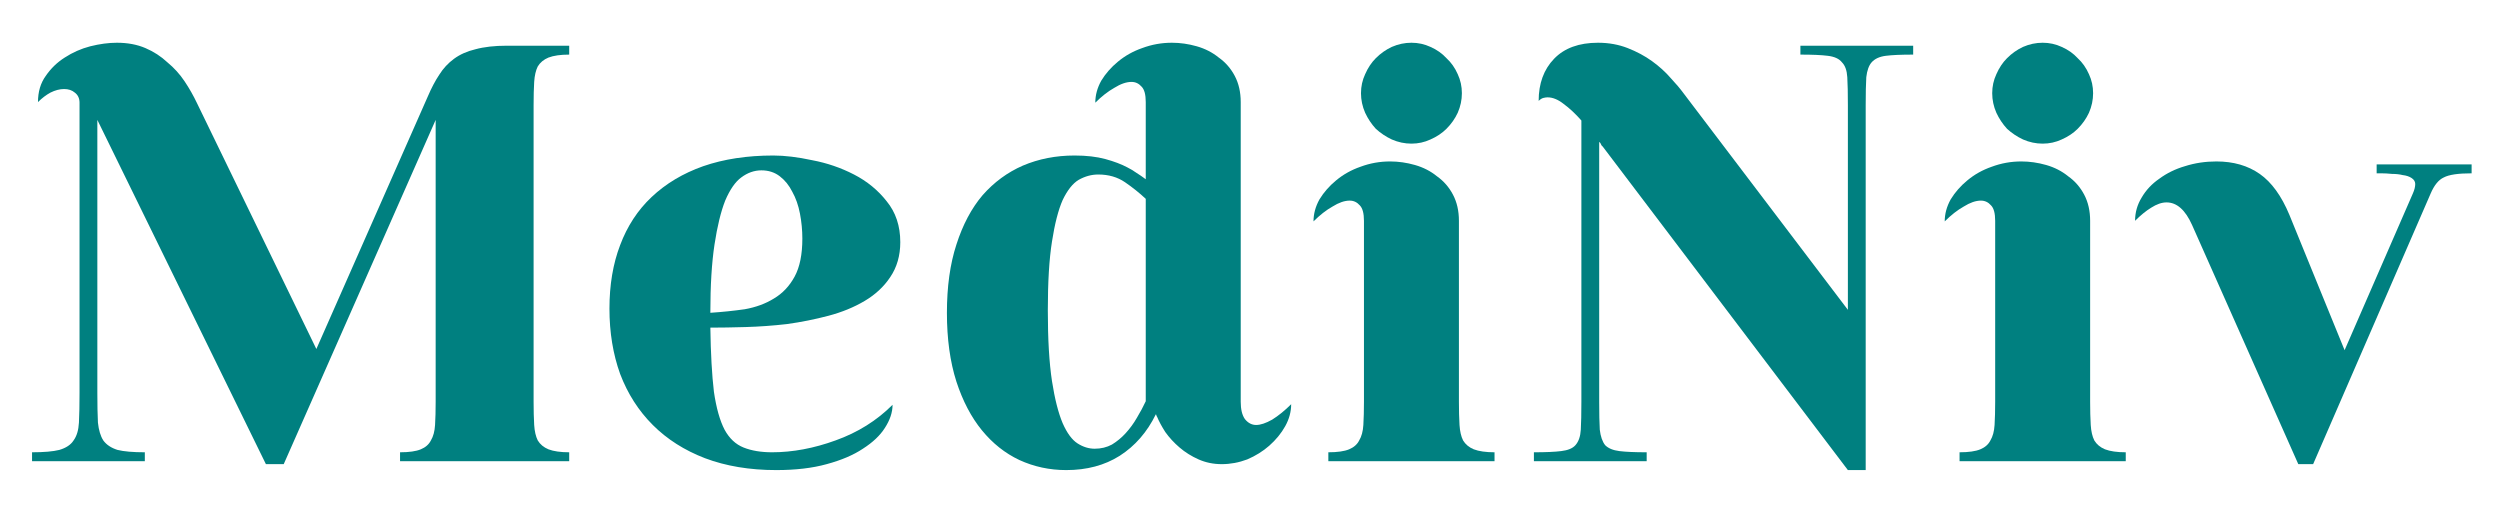
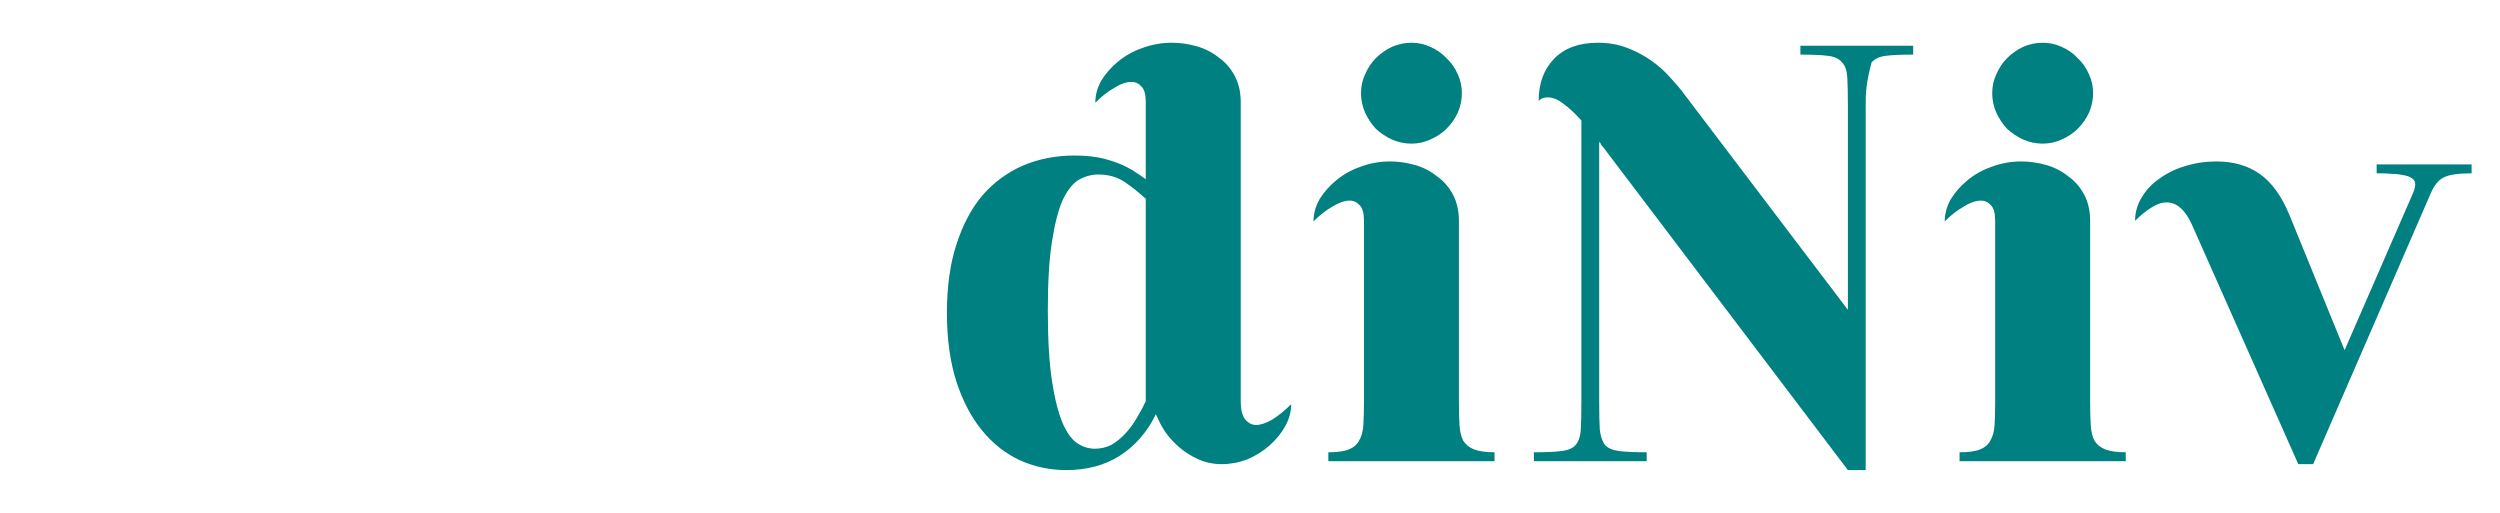
<svg xmlns="http://www.w3.org/2000/svg" width="273" height="56" viewBox="0 0 273 56" fill="none">
-   <path d="M3.5 50.361V49.389C4.796 49.389 5.79 49.303 6.481 49.13C7.216 48.914 7.735 48.568 8.037 48.093C8.383 47.617 8.577 46.969 8.62 46.148C8.664 45.284 8.685 44.204 8.685 42.907V11.213C8.685 10.738 8.512 10.37 8.167 10.111C7.864 9.852 7.475 9.722 7 9.722C6.525 9.722 6.028 9.852 5.509 10.111C5.034 10.37 4.58 10.716 4.148 11.148C4.148 10.025 4.429 9.074 4.991 8.296C5.552 7.475 6.244 6.806 7.065 6.287C7.929 5.725 8.858 5.315 9.852 5.056C10.889 4.796 11.861 4.667 12.768 4.667C13.935 4.667 14.972 4.861 15.88 5.25C16.787 5.639 17.586 6.157 18.278 6.806C19.012 7.411 19.639 8.102 20.157 8.88C20.676 9.657 21.13 10.457 21.518 11.278L34.546 38.111L46.731 10.5C47.12 9.593 47.531 8.815 47.963 8.167C48.395 7.475 48.935 6.892 49.583 6.417C50.231 5.941 51.009 5.596 51.917 5.38C52.867 5.12 54.012 4.991 55.352 4.991H62.157V5.963C61.207 5.963 60.451 6.071 59.889 6.287C59.37 6.503 58.981 6.827 58.722 7.259C58.506 7.691 58.377 8.253 58.333 8.945C58.29 9.636 58.269 10.479 58.269 11.472V43.88C58.269 44.83 58.29 45.673 58.333 46.407C58.377 47.099 58.506 47.661 58.722 48.093C58.981 48.525 59.37 48.849 59.889 49.065C60.451 49.281 61.207 49.389 62.157 49.389V50.361H43.685V49.389C44.679 49.389 45.435 49.281 45.954 49.065C46.472 48.849 46.84 48.525 47.056 48.093C47.315 47.661 47.466 47.099 47.509 46.407C47.553 45.673 47.574 44.83 47.574 43.88V13.093L30.982 50.685H29.037L10.63 13.093V42.907C10.63 44.204 10.651 45.284 10.694 46.148C10.781 46.969 10.975 47.617 11.278 48.093C11.623 48.568 12.142 48.914 12.833 49.13C13.525 49.303 14.518 49.389 15.815 49.389V50.361H3.5Z" fill="#008080" />
-   <path d="M84.765 51.333C81.87 51.333 79.277 50.901 76.987 50.037C74.74 49.173 72.839 47.963 71.283 46.407C69.728 44.852 68.539 42.994 67.718 40.833C66.941 38.673 66.552 36.296 66.552 33.704C66.552 31.111 66.941 28.799 67.718 26.769C68.496 24.695 69.641 22.945 71.153 21.519C72.709 20.049 74.589 18.926 76.792 18.148C79.039 17.37 81.589 16.982 84.441 16.982C85.694 16.982 87.12 17.154 88.718 17.5C90.317 17.803 91.829 18.321 93.255 19.056C94.681 19.79 95.87 20.762 96.82 21.972C97.814 23.182 98.311 24.673 98.311 26.445C98.311 27.914 97.944 29.188 97.209 30.269C96.518 31.306 95.589 32.17 94.422 32.861C93.255 33.553 91.937 34.093 90.468 34.482C88.999 34.87 87.487 35.173 85.931 35.389C84.419 35.562 82.928 35.67 81.459 35.713C79.99 35.756 78.694 35.778 77.57 35.778C77.613 38.63 77.743 40.963 77.959 42.778C78.218 44.55 78.607 45.932 79.126 46.926C79.644 47.877 80.336 48.525 81.2 48.87C82.064 49.216 83.101 49.389 84.311 49.389C86.558 49.389 88.87 48.957 91.246 48.093C93.666 47.228 95.74 45.932 97.468 44.204C97.468 45.025 97.187 45.867 96.626 46.732C96.107 47.553 95.308 48.309 94.228 49C93.191 49.691 91.873 50.253 90.274 50.685C88.718 51.117 86.882 51.333 84.765 51.333ZM77.57 34.157C78.867 34.071 80.12 33.941 81.329 33.769C82.539 33.553 83.598 33.164 84.505 32.602C85.456 32.04 86.212 31.241 86.774 30.204C87.336 29.167 87.617 27.784 87.617 26.056C87.617 25.148 87.53 24.241 87.357 23.333C87.184 22.426 86.903 21.627 86.515 20.935C86.169 20.244 85.715 19.682 85.153 19.25C84.592 18.818 83.922 18.602 83.144 18.602C82.367 18.602 81.632 18.861 80.941 19.38C80.292 19.855 79.709 20.698 79.191 21.907C78.715 23.117 78.326 24.716 78.024 26.704C77.721 28.691 77.57 31.176 77.57 34.157Z" fill="#008080" />
  <path d="M103.403 34.157C103.403 31.306 103.749 28.821 104.44 26.704C105.132 24.543 106.082 22.75 107.292 21.324C108.545 19.898 110.015 18.818 111.7 18.083C113.428 17.349 115.308 16.982 117.339 16.982C118.635 16.982 119.758 17.111 120.709 17.37C121.66 17.63 122.459 17.932 123.107 18.278C123.453 18.451 123.777 18.645 124.079 18.861C124.425 19.077 124.771 19.315 125.116 19.574V11.148C125.116 10.327 124.965 9.766 124.663 9.463C124.36 9.117 123.993 8.945 123.561 8.945C122.999 8.945 122.373 9.161 121.681 9.593C120.99 9.982 120.298 10.522 119.607 11.213C119.607 10.392 119.823 9.593 120.255 8.815C120.731 8.037 121.336 7.346 122.07 6.741C122.848 6.093 123.734 5.596 124.727 5.25C125.765 4.861 126.845 4.667 127.968 4.667C128.876 4.667 129.783 4.796 130.69 5.056C131.598 5.315 132.397 5.725 133.089 6.287C133.823 6.806 134.407 7.475 134.839 8.296C135.271 9.117 135.487 10.068 135.487 11.148V43.88C135.487 44.701 135.638 45.327 135.94 45.759C136.286 46.191 136.697 46.407 137.172 46.407C137.647 46.407 138.231 46.213 138.922 45.824C139.613 45.392 140.305 44.83 140.996 44.139C140.996 44.96 140.78 45.759 140.348 46.537C139.916 47.315 139.332 48.028 138.598 48.676C137.907 49.281 137.107 49.778 136.2 50.167C135.292 50.512 134.363 50.685 133.413 50.685C132.505 50.685 131.663 50.512 130.885 50.167C130.107 49.821 129.416 49.389 128.811 48.87C128.206 48.352 127.687 47.79 127.255 47.185C126.866 46.58 126.564 46.019 126.348 45.5C126.305 45.457 126.283 45.414 126.283 45.37C126.283 45.327 126.261 45.284 126.218 45.241C125.268 47.185 123.95 48.698 122.265 49.778C120.623 50.815 118.678 51.333 116.431 51.333C114.616 51.333 112.91 50.966 111.311 50.232C109.755 49.497 108.394 48.417 107.227 46.991C106.061 45.565 105.132 43.793 104.44 41.676C103.749 39.516 103.403 37.009 103.403 34.157ZM114.422 33.898C114.422 37.053 114.573 39.623 114.876 41.611C115.178 43.556 115.567 45.09 116.042 46.213C116.518 47.293 117.058 48.028 117.663 48.417C118.268 48.806 118.894 49 119.542 49C120.234 49 120.86 48.849 121.422 48.546C121.984 48.201 122.481 47.79 122.913 47.315C123.388 46.796 123.798 46.235 124.144 45.63C124.533 44.982 124.857 44.377 125.116 43.815V21.713C124.425 21.065 123.669 20.46 122.848 19.898C122.027 19.337 121.055 19.056 119.931 19.056C119.197 19.056 118.484 19.25 117.792 19.639C117.144 20.028 116.561 20.762 116.042 21.843C115.567 22.923 115.178 24.435 114.876 26.38C114.573 28.281 114.422 30.787 114.422 33.898Z" fill="#008080" />
  <path d="M148.62 10.176C148.62 9.441 148.771 8.75 149.074 8.102C149.376 7.411 149.765 6.827 150.24 6.352C150.759 5.833 151.342 5.423 151.99 5.12C152.682 4.818 153.395 4.667 154.129 4.667C154.864 4.667 155.555 4.818 156.203 5.12C156.895 5.423 157.478 5.833 157.953 6.352C158.472 6.827 158.882 7.411 159.185 8.102C159.487 8.75 159.638 9.441 159.638 10.176C159.638 10.911 159.487 11.623 159.185 12.315C158.882 12.963 158.472 13.546 157.953 14.065C157.478 14.54 156.895 14.929 156.203 15.232C155.555 15.534 154.864 15.685 154.129 15.685C153.395 15.685 152.682 15.534 151.99 15.232C151.342 14.929 150.759 14.54 150.24 14.065C149.765 13.546 149.376 12.963 149.074 12.315C148.771 11.623 148.62 10.911 148.62 10.176ZM147.388 21.907C146.827 21.907 146.2 22.123 145.509 22.556C144.817 22.945 144.126 23.485 143.435 24.176C143.435 23.355 143.651 22.556 144.083 21.778C144.558 21 145.163 20.309 145.898 19.704C146.675 19.056 147.561 18.559 148.555 18.213C149.592 17.824 150.672 17.63 151.796 17.63C152.703 17.63 153.611 17.759 154.518 18.019C155.425 18.278 156.225 18.688 156.916 19.25C157.651 19.769 158.234 20.438 158.666 21.259C159.098 22.08 159.314 23.031 159.314 24.111V43.88C159.314 44.83 159.336 45.673 159.379 46.407C159.422 47.099 159.552 47.661 159.768 48.093C160.027 48.525 160.416 48.849 160.935 49.065C161.496 49.281 162.253 49.389 163.203 49.389V50.361H145.055V49.389C146.049 49.389 146.805 49.281 147.324 49.065C147.842 48.849 148.209 48.525 148.425 48.093C148.685 47.661 148.836 47.099 148.879 46.407C148.922 45.673 148.944 44.83 148.944 43.88V24.111C148.944 23.29 148.793 22.729 148.49 22.426C148.188 22.08 147.82 21.907 147.388 21.907Z" fill="#008080" />
-   <path d="M167.502 49.389C168.799 49.389 169.792 49.346 170.484 49.259C171.218 49.173 171.737 48.957 172.039 48.611C172.385 48.222 172.579 47.661 172.623 46.926C172.666 46.191 172.687 45.176 172.687 43.88V13.158C172.039 12.423 171.391 11.818 170.743 11.343C170.138 10.867 169.555 10.63 168.993 10.63C168.863 10.63 168.712 10.651 168.539 10.694C168.366 10.738 168.194 10.846 168.021 11.019C168.021 9.117 168.582 7.583 169.706 6.417C170.829 5.25 172.428 4.667 174.502 4.667C175.669 4.667 176.749 4.861 177.743 5.25C178.737 5.639 179.623 6.114 180.4 6.676C181.178 7.238 181.848 7.843 182.41 8.491C183.015 9.139 183.49 9.701 183.836 10.176L201.789 33.833V11.472C201.789 10.176 201.768 9.161 201.724 8.426C201.681 7.691 201.487 7.151 201.141 6.806C200.839 6.417 200.32 6.179 199.586 6.093C198.894 6.006 197.9 5.963 196.604 5.963V4.991H208.919V5.963C207.623 5.963 206.629 6.006 205.937 6.093C205.246 6.179 204.728 6.417 204.382 6.806C204.079 7.151 203.885 7.691 203.799 8.426C203.755 9.161 203.734 10.176 203.734 11.472V51.333H201.789L175.021 16.009C174.978 15.966 174.934 15.923 174.891 15.88L174.761 15.62C174.718 15.577 174.675 15.534 174.632 15.491V43.88C174.632 45.176 174.653 46.191 174.697 46.926C174.783 47.661 174.978 48.222 175.28 48.611C175.626 48.957 176.144 49.173 176.836 49.259C177.527 49.346 178.521 49.389 179.817 49.389V50.361H167.502V49.389Z" fill="#008080" />
+   <path d="M167.502 49.389C168.799 49.389 169.792 49.346 170.484 49.259C171.218 49.173 171.737 48.957 172.039 48.611C172.385 48.222 172.579 47.661 172.623 46.926C172.666 46.191 172.687 45.176 172.687 43.88V13.158C172.039 12.423 171.391 11.818 170.743 11.343C170.138 10.867 169.555 10.63 168.993 10.63C168.863 10.63 168.712 10.651 168.539 10.694C168.366 10.738 168.194 10.846 168.021 11.019C168.021 9.117 168.582 7.583 169.706 6.417C170.829 5.25 172.428 4.667 174.502 4.667C175.669 4.667 176.749 4.861 177.743 5.25C178.737 5.639 179.623 6.114 180.4 6.676C181.178 7.238 181.848 7.843 182.41 8.491C183.015 9.139 183.49 9.701 183.836 10.176L201.789 33.833V11.472C201.789 10.176 201.768 9.161 201.724 8.426C201.681 7.691 201.487 7.151 201.141 6.806C200.839 6.417 200.32 6.179 199.586 6.093C198.894 6.006 197.9 5.963 196.604 5.963V4.991H208.919V5.963C207.623 5.963 206.629 6.006 205.937 6.093C205.246 6.179 204.728 6.417 204.382 6.806C203.755 9.161 203.734 10.176 203.734 11.472V51.333H201.789L175.021 16.009C174.978 15.966 174.934 15.923 174.891 15.88L174.761 15.62C174.718 15.577 174.675 15.534 174.632 15.491V43.88C174.632 45.176 174.653 46.191 174.697 46.926C174.783 47.661 174.978 48.222 175.28 48.611C175.626 48.957 176.144 49.173 176.836 49.259C177.527 49.346 178.521 49.389 179.817 49.389V50.361H167.502V49.389Z" fill="#008080" />
  <path d="M217.549 10.176C217.549 9.441 217.7 8.75 218.003 8.102C218.305 7.411 218.694 6.827 219.169 6.352C219.688 5.833 220.271 5.423 220.919 5.12C221.611 4.818 222.324 4.667 223.058 4.667C223.793 4.667 224.484 4.818 225.132 5.12C225.824 5.423 226.407 5.833 226.882 6.352C227.401 6.827 227.811 7.411 228.114 8.102C228.416 8.75 228.567 9.441 228.567 10.176C228.567 10.911 228.416 11.623 228.114 12.315C227.811 12.963 227.401 13.546 226.882 14.065C226.407 14.54 225.824 14.929 225.132 15.232C224.484 15.534 223.793 15.685 223.058 15.685C222.324 15.685 221.611 15.534 220.919 15.232C220.271 14.929 219.688 14.54 219.169 14.065C218.694 13.546 218.305 12.963 218.003 12.315C217.7 11.623 217.549 10.911 217.549 10.176ZM216.317 21.907C215.756 21.907 215.129 22.123 214.438 22.556C213.746 22.945 213.055 23.485 212.364 24.176C212.364 23.355 212.58 22.556 213.012 21.778C213.487 21 214.092 20.309 214.827 19.704C215.604 19.056 216.49 18.559 217.484 18.213C218.521 17.824 219.601 17.63 220.725 17.63C221.632 17.63 222.54 17.759 223.447 18.019C224.354 18.278 225.154 18.688 225.845 19.25C226.58 19.769 227.163 20.438 227.595 21.259C228.027 22.08 228.243 23.031 228.243 24.111V43.88C228.243 44.83 228.265 45.673 228.308 46.407C228.351 47.099 228.481 47.661 228.697 48.093C228.956 48.525 229.345 48.849 229.864 49.065C230.425 49.281 231.182 49.389 232.132 49.389V50.361H213.984V49.389C214.978 49.389 215.734 49.281 216.253 49.065C216.771 48.849 217.138 48.525 217.354 48.093C217.614 47.661 217.765 47.099 217.808 46.407C217.851 45.673 217.873 44.83 217.873 43.88V24.111C217.873 23.29 217.722 22.729 217.419 22.426C217.117 22.08 216.75 21.907 216.317 21.907Z" fill="#008080" />
  <path d="M239.372 24.565C238.638 22.923 237.709 22.102 236.585 22.102C236.067 22.102 235.505 22.296 234.9 22.685C234.338 23.031 233.755 23.506 233.15 24.111C233.15 23.204 233.388 22.361 233.863 21.583C234.338 20.762 234.986 20.071 235.807 19.509C236.628 18.904 237.557 18.451 238.594 18.148C239.675 17.803 240.82 17.63 242.03 17.63C243.888 17.63 245.465 18.083 246.761 18.991C248.057 19.898 249.138 21.389 250.002 23.463L256.03 38.241L263.483 21.13C263.656 20.741 263.743 20.395 263.743 20.093C263.743 19.833 263.613 19.617 263.354 19.445C263.094 19.272 262.77 19.164 262.381 19.12C262.036 19.034 261.647 18.991 261.215 18.991C260.783 18.948 260.394 18.926 260.048 18.926H259.53V17.954H269.9V18.926C268.431 18.926 267.415 19.077 266.854 19.38C266.292 19.639 265.817 20.222 265.428 21.13L252.594 50.685H250.974L239.372 24.565Z" fill="#008080" />
</svg>